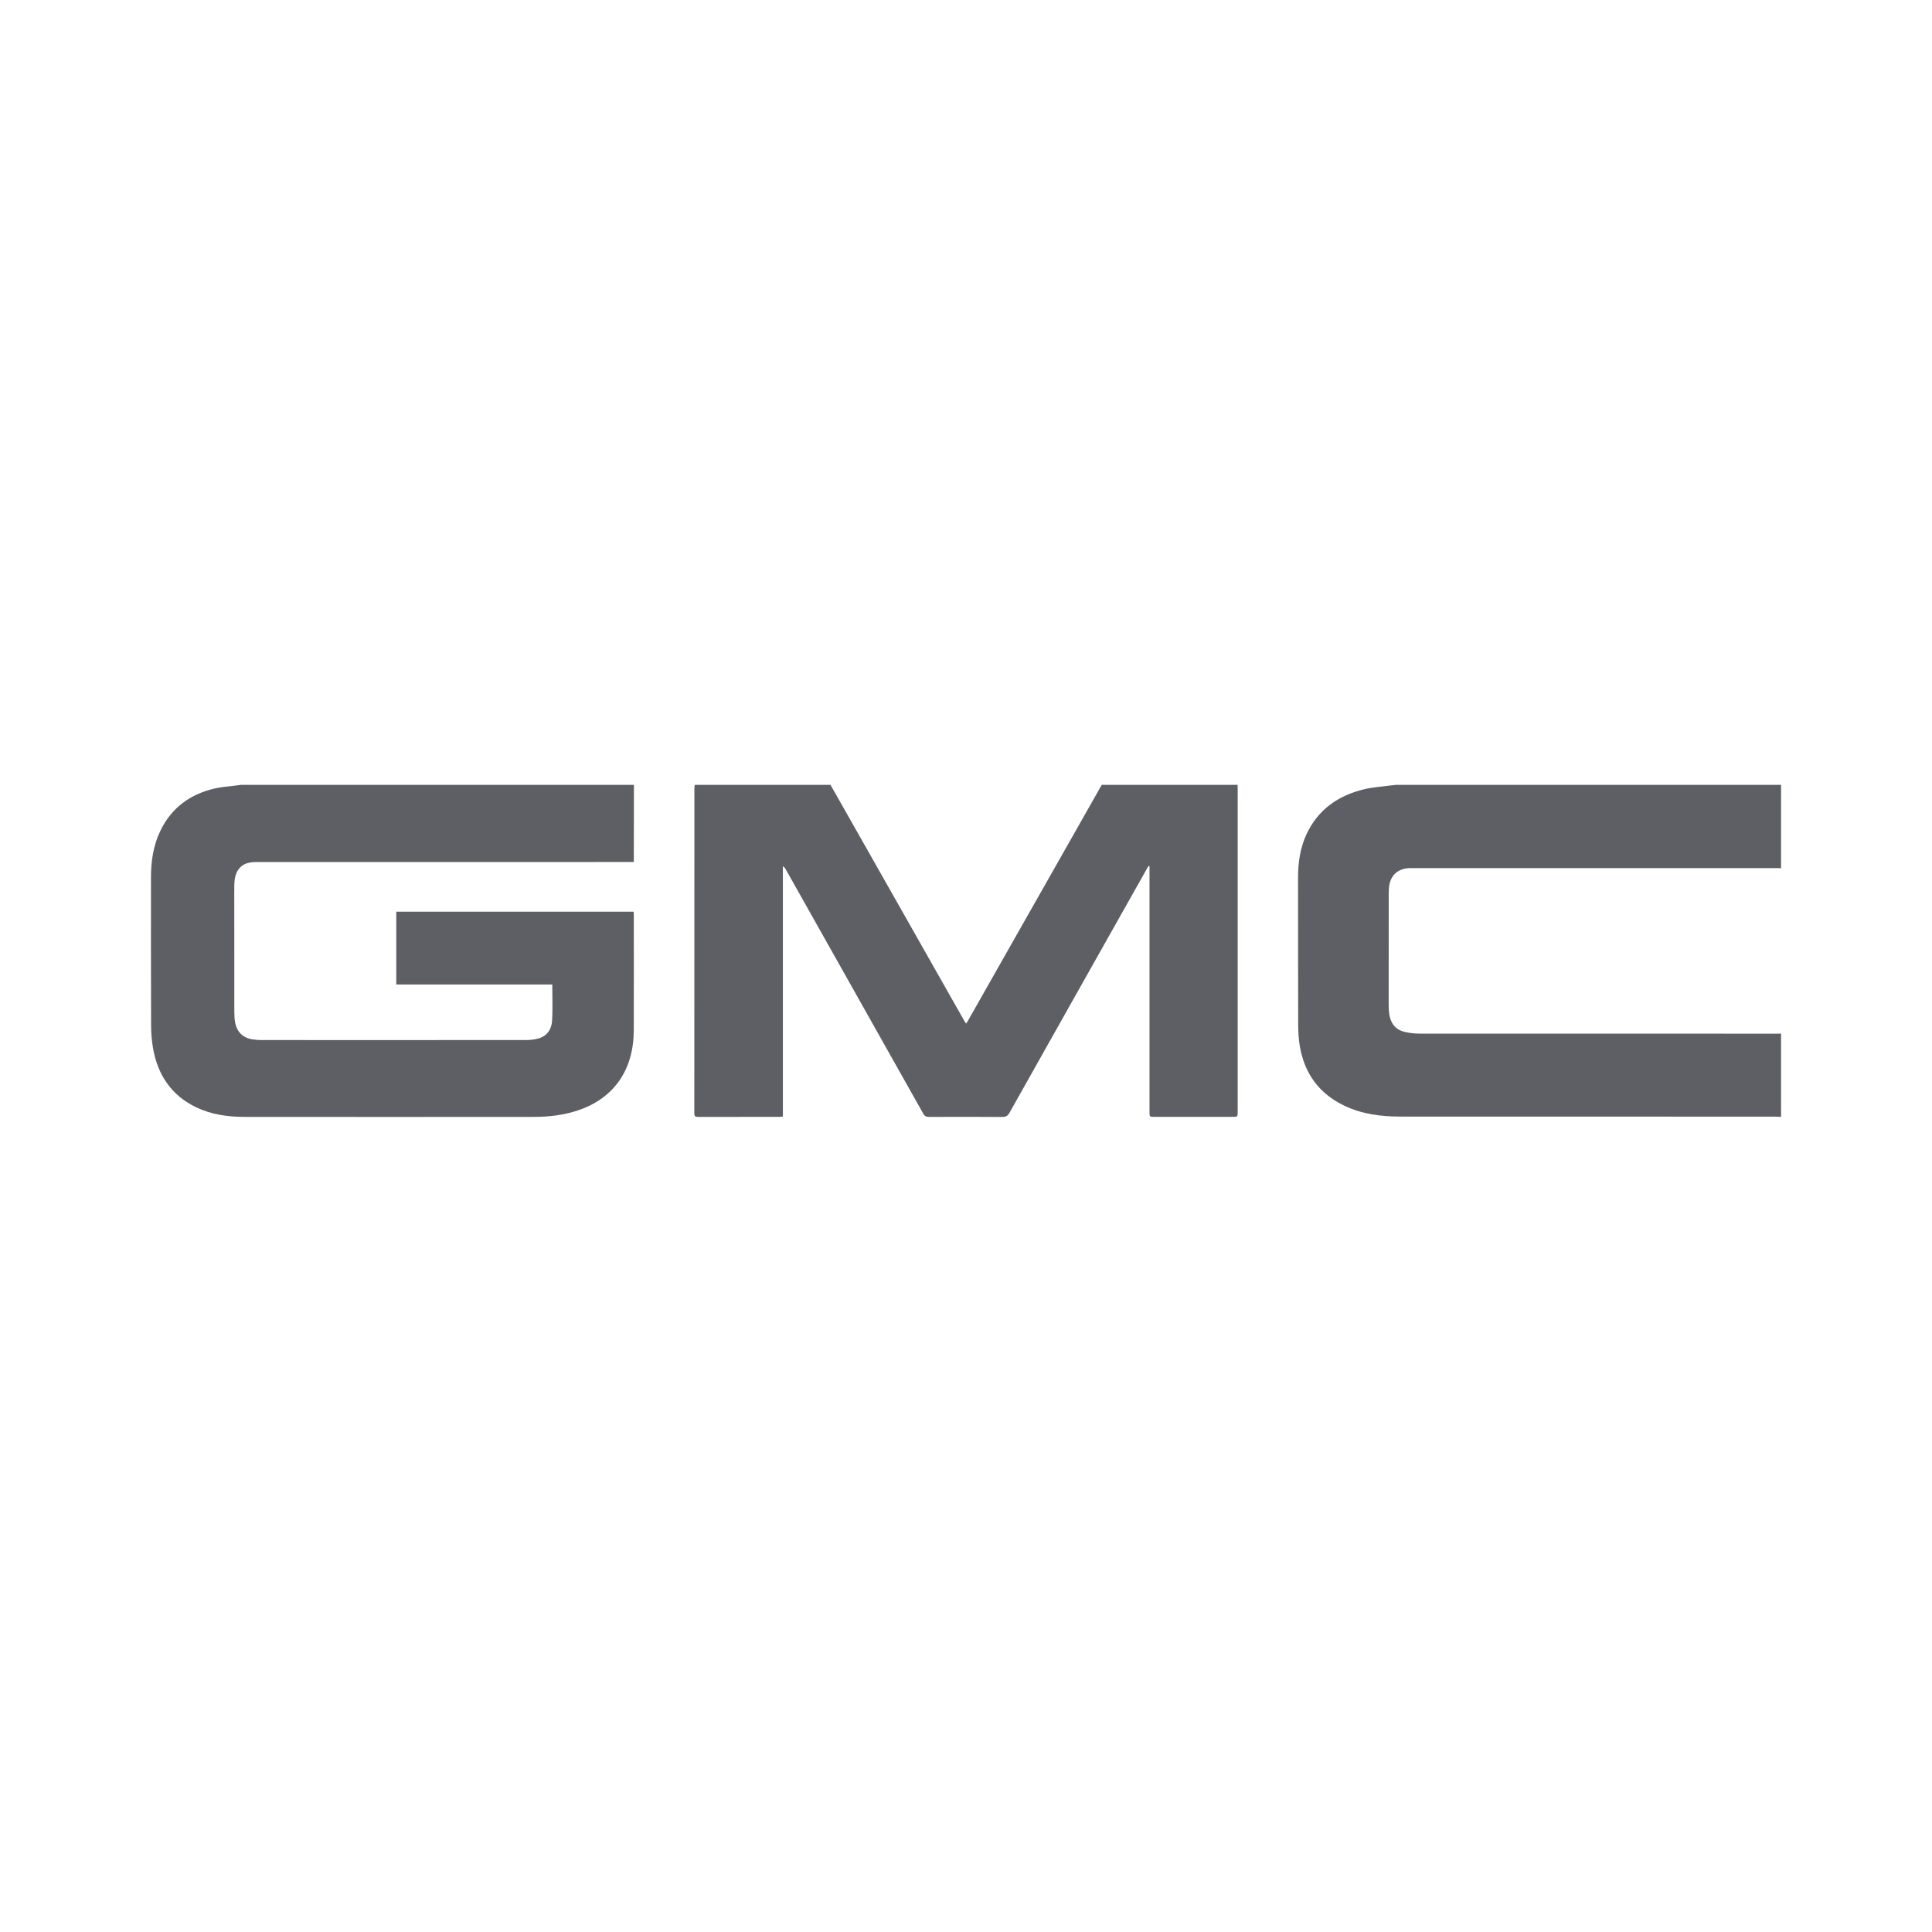
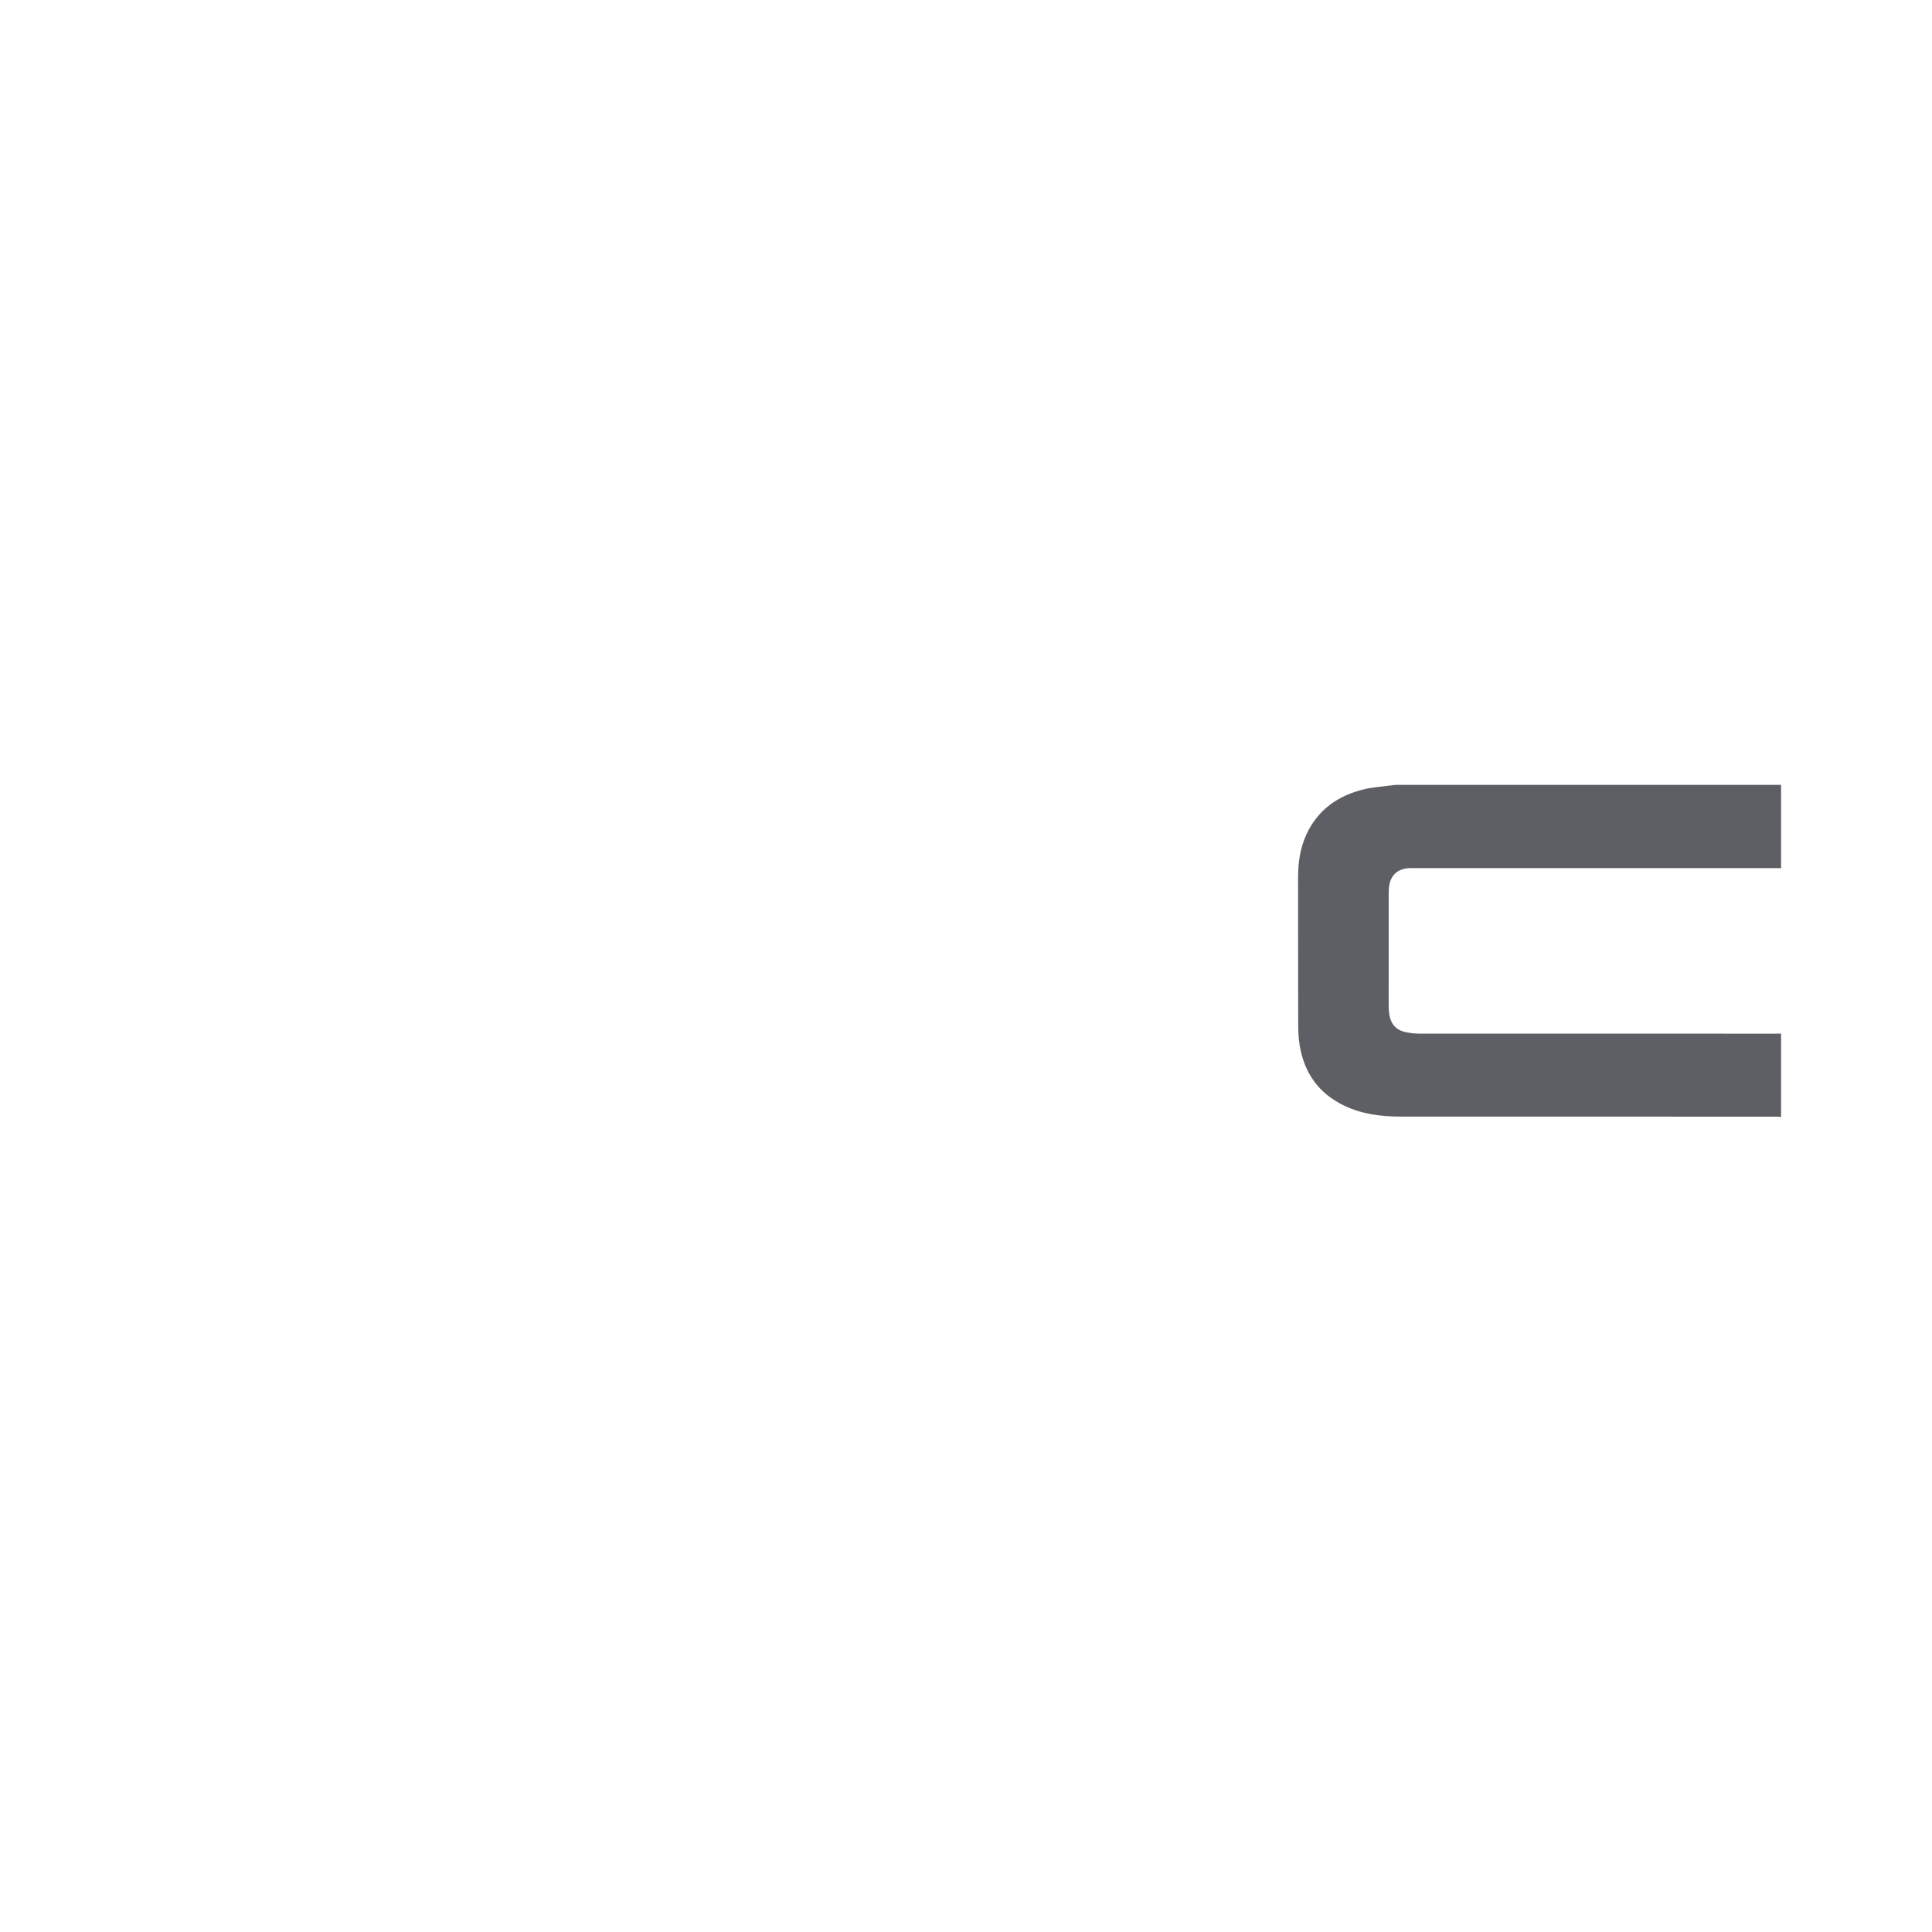
<svg xmlns="http://www.w3.org/2000/svg" width="64" height="64" viewBox="0 0 64 64" fill="none">
  <path d="M59 37C58.943 36.996 58.885 36.99 58.827 36.99C54.681 36.989 50.536 36.99 46.39 36.988C45.75 36.988 45.123 36.909 44.539 36.631C43.687 36.226 43.21 35.55 43.057 34.651C43.017 34.414 43.005 34.171 43.004 33.931C42.999 32.317 43.003 30.702 43 29.088C42.999 28.589 43.064 28.103 43.275 27.645C43.652 26.828 44.318 26.353 45.193 26.144C45.462 26.079 45.742 26.063 46.017 26.025C46.09 26.015 46.163 26.008 46.235 26C50.49 26 54.745 26 59 26C59 26.921 59 27.841 59 28.761C58.954 28.76 58.907 28.757 58.861 28.757C54.839 28.757 50.816 28.757 46.794 28.757C46.755 28.757 46.716 28.756 46.677 28.758C46.333 28.775 46.096 28.965 46.03 29.286C46.009 29.385 46.003 29.488 46.003 29.59C46.001 30.831 46.001 32.072 46.002 33.313C46.003 33.41 46.008 33.509 46.023 33.606C46.069 33.894 46.221 34.107 46.522 34.18C46.681 34.219 46.85 34.239 47.014 34.24C50.963 34.243 54.912 34.242 58.861 34.242C58.907 34.242 58.954 34.24 59 34.239C59 35.159 59 36.08 59 37Z" fill="#5E5F64" />
-   <path d="M40.997 26C40.998 26.053 41 26.105 41 26.158C41 29.714 41 33.269 41 36.825C41 36.997 41 36.997 40.83 36.997C39.967 36.997 39.104 36.997 38.241 36.997C38.079 36.997 38.079 36.997 38.079 36.83C38.079 34.165 38.079 31.5 38.079 28.835C38.079 28.788 38.079 28.741 38.079 28.694C38.069 28.691 38.058 28.688 38.048 28.685C38.026 28.721 38.003 28.757 37.983 28.794C36.468 31.483 34.952 34.172 33.44 36.863C33.382 36.968 33.318 37.001 33.203 37C32.392 36.995 31.582 36.996 30.771 36.999C30.682 37 30.631 36.975 30.585 36.893C29.067 34.192 27.546 31.493 26.026 28.794C26.005 28.757 25.981 28.721 25.934 28.694C25.934 31.455 25.934 34.215 25.934 36.988C25.883 36.992 25.844 36.997 25.804 36.997C24.911 36.998 24.017 36.996 23.124 36.999C23.034 36.999 23 36.978 23 36.88C23.002 33.291 23.002 29.701 23.003 26.112C23.003 26.074 23.011 26.037 23.015 26C24.515 26 26.016 26 27.516 26C27.52 26.01 27.524 26.021 27.529 26.03C29.001 28.627 30.473 31.224 31.946 33.821C31.961 33.849 31.982 33.873 32.006 33.908C32.033 33.864 32.053 33.832 32.072 33.8C32.47 33.098 32.868 32.397 33.266 31.695C34.342 29.797 35.419 27.898 36.496 26C37.996 26 39.497 26 40.997 26Z" fill="#5E5F64" />
-   <path d="M21 26C20.999 26.793 20.997 27.585 20.996 28.378C20.996 28.431 20.996 28.483 20.996 28.555C20.942 28.555 20.894 28.555 20.846 28.555C16.73 28.555 12.613 28.555 8.497 28.556C8.398 28.556 8.297 28.564 8.202 28.591C7.927 28.669 7.772 28.915 7.763 29.275C7.758 29.479 7.761 29.683 7.761 29.886C7.761 31.102 7.761 32.318 7.762 33.533C7.763 33.646 7.769 33.761 7.789 33.871C7.849 34.187 8.049 34.381 8.357 34.429C8.455 34.445 8.555 34.453 8.654 34.453C11.584 34.454 14.514 34.455 17.445 34.452C17.575 34.452 17.708 34.436 17.834 34.401C18.118 34.322 18.274 34.102 18.29 33.803C18.311 33.412 18.295 33.019 18.295 32.613C16.575 32.613 14.855 32.613 13.127 32.613C13.127 31.804 13.127 31.009 13.127 30.202C15.744 30.202 18.362 30.202 20.99 30.202C20.992 30.237 20.996 30.274 20.996 30.31C20.996 31.582 20.999 32.855 20.995 34.127C20.991 35.443 20.336 36.38 19.157 36.779C18.679 36.94 18.186 36.998 17.688 36.998C14.491 37.001 11.295 37.001 8.098 36.998C7.548 36.998 7.007 36.924 6.499 36.681C5.693 36.294 5.223 35.625 5.067 34.708C5.024 34.46 5.005 34.205 5.005 33.954C4.999 32.323 5 30.692 5.001 29.061C5.001 28.531 5.078 28.016 5.305 27.537C5.679 26.75 6.304 26.312 7.095 26.123C7.325 26.068 7.565 26.055 7.8 26.023C7.859 26.015 7.919 26.008 7.978 26C12.319 26 16.659 26 21 26Z" fill="#5E5F64" />
</svg>